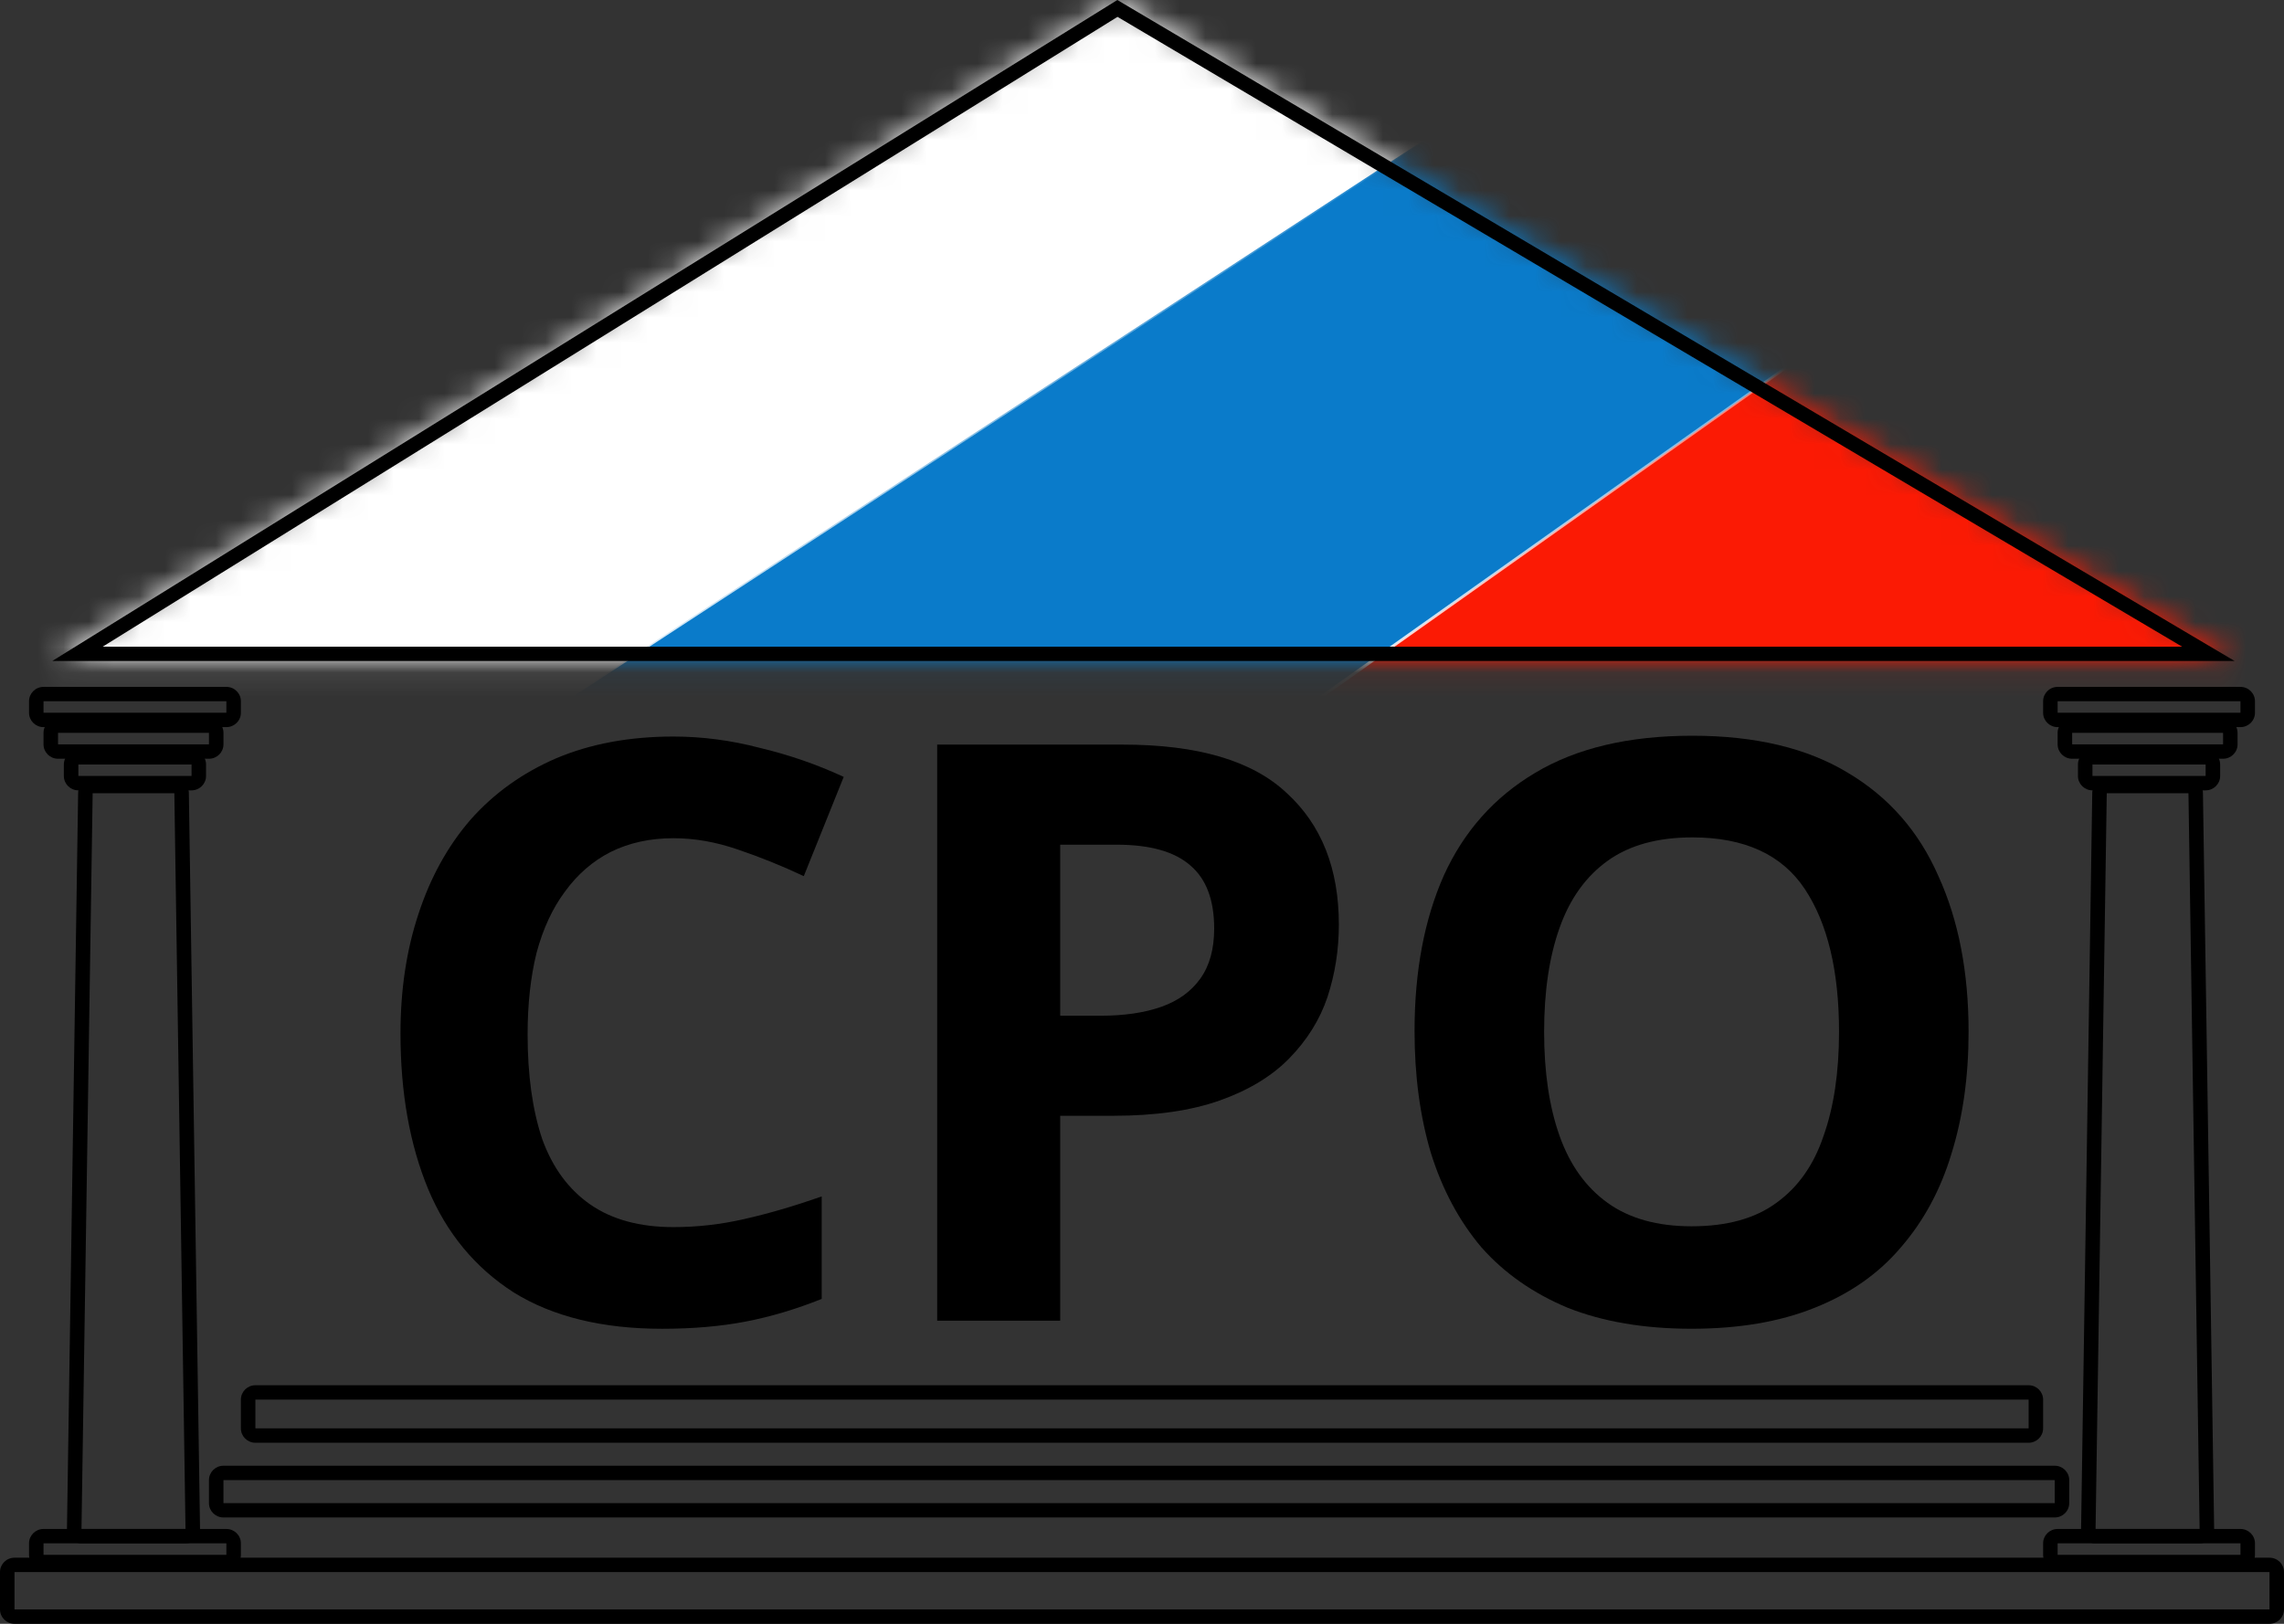
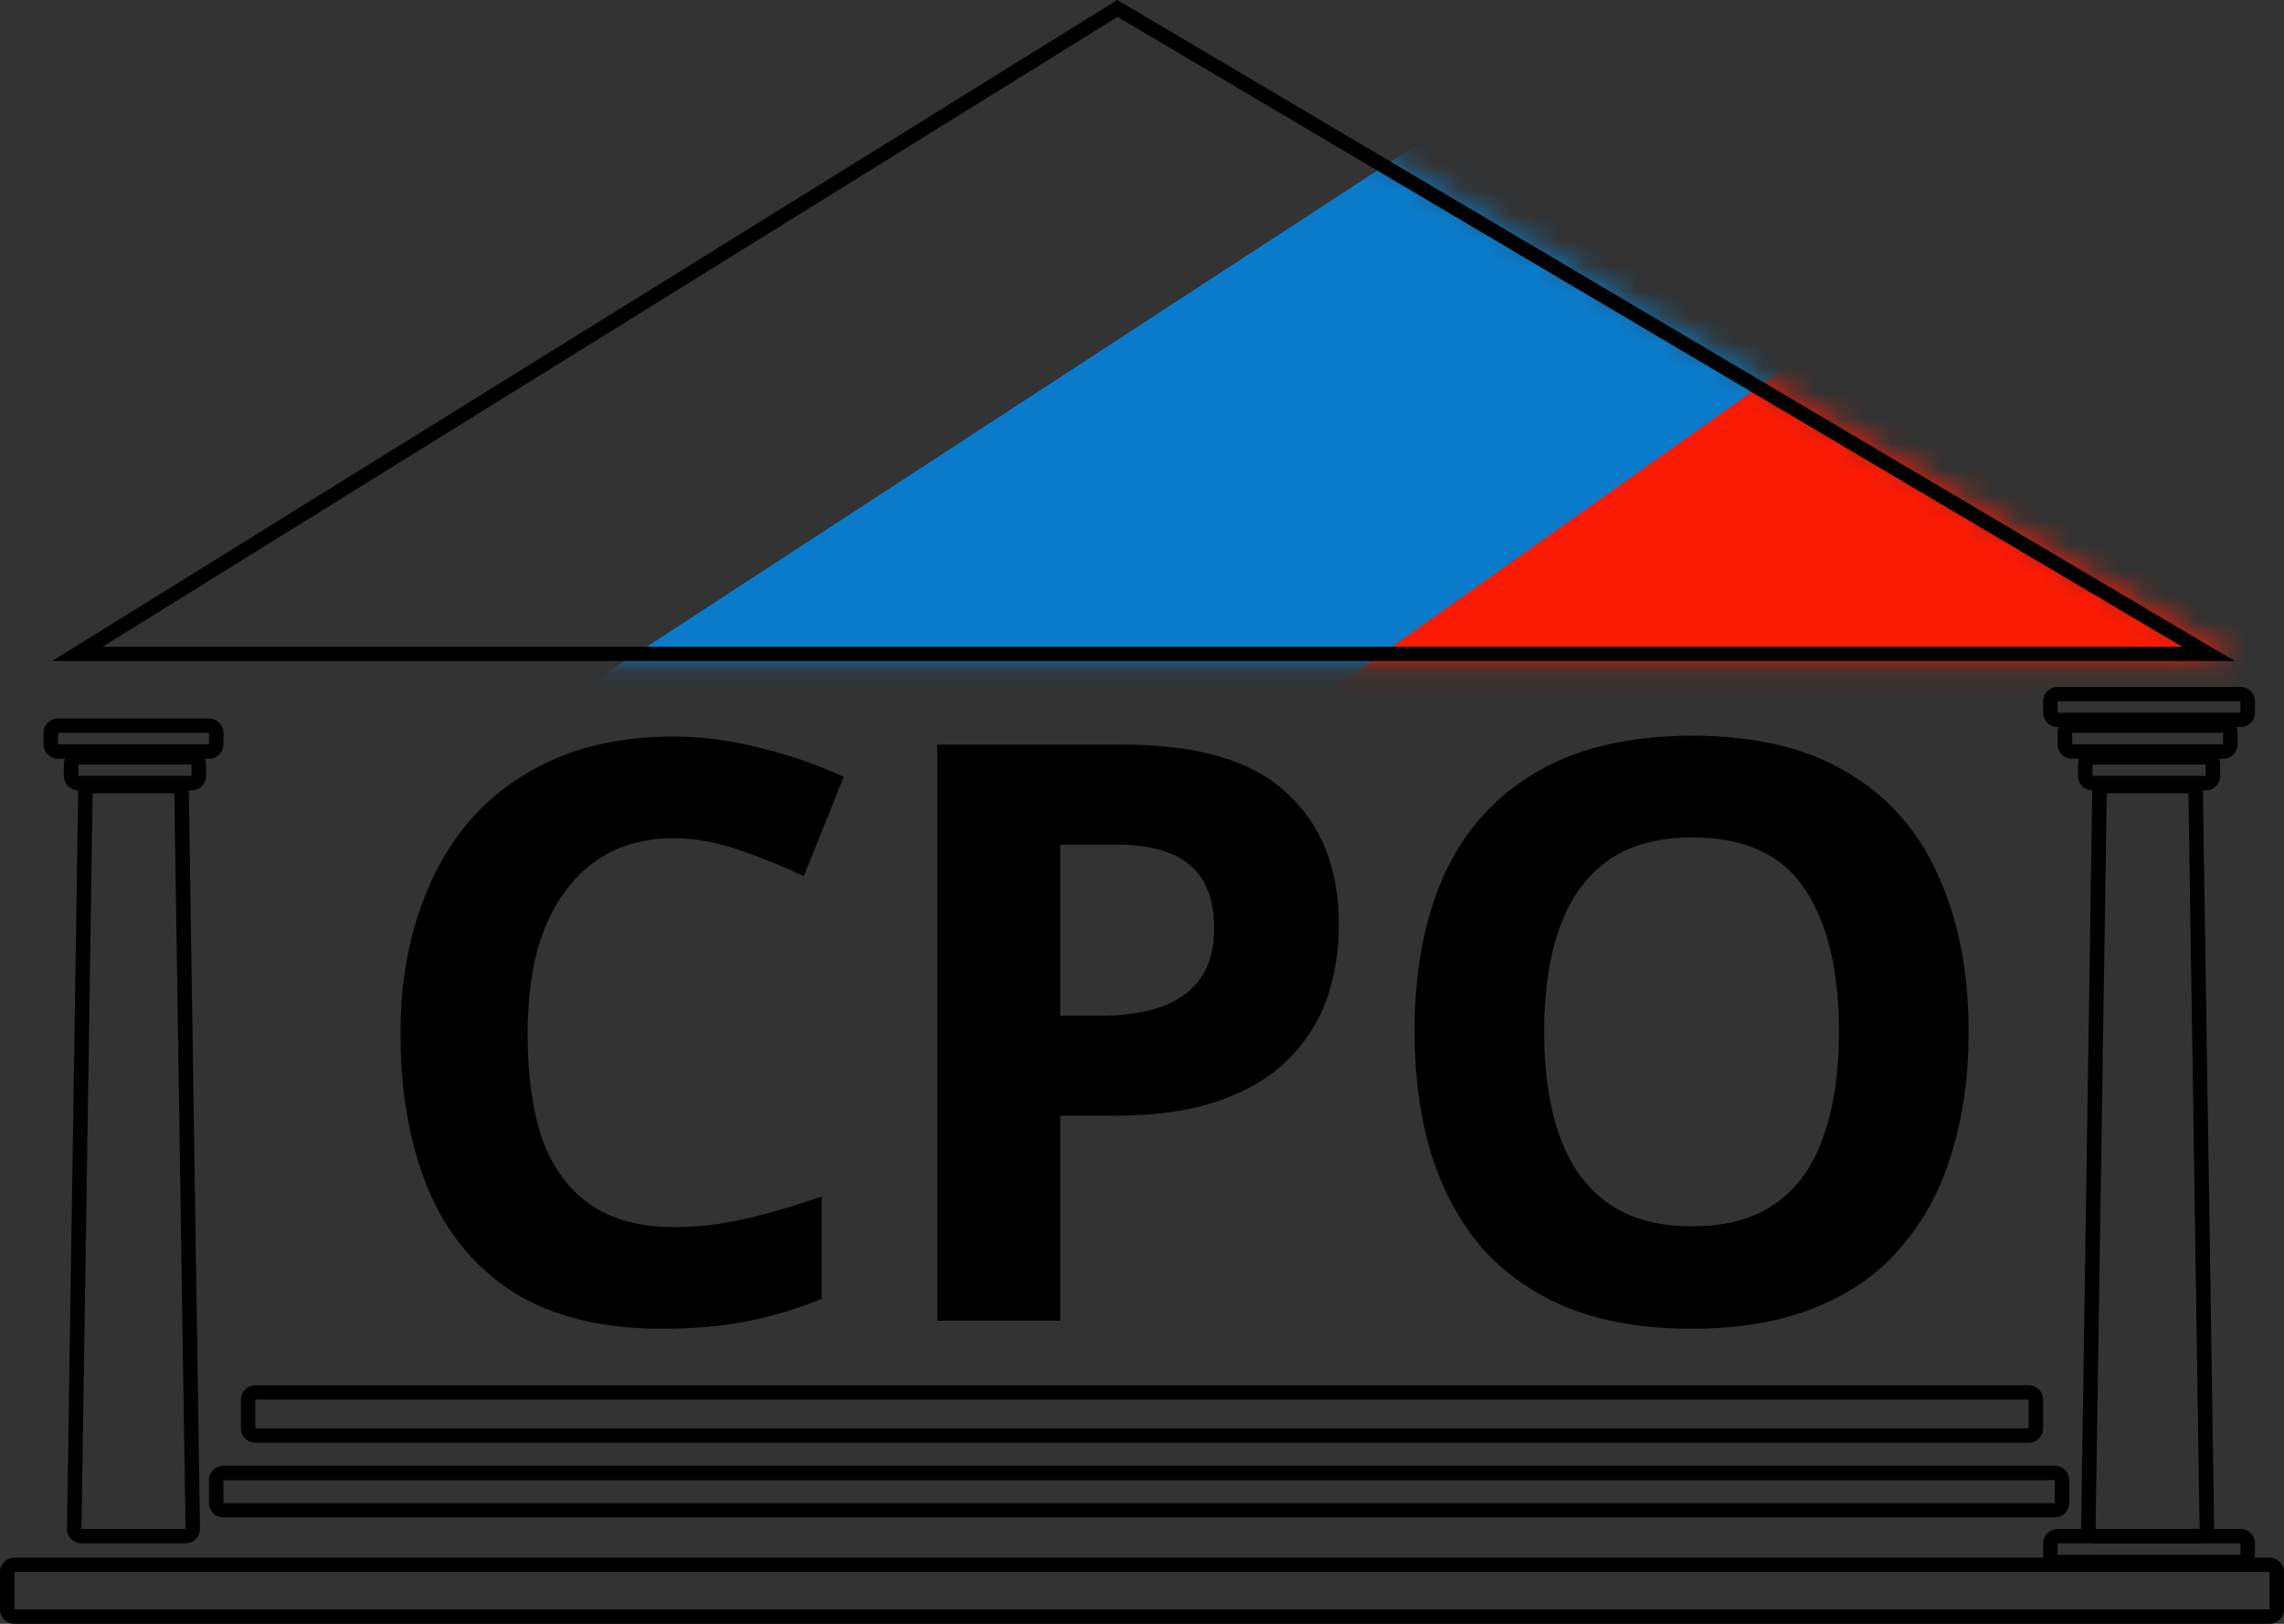
<svg xmlns="http://www.w3.org/2000/svg" width="90" height="64" viewBox="0 0 90 64" fill="none">
  <rect x="0" y="0" width="90" height="64" fill="#333333" stroke="none" />
  <mask id="mask0_187_655" style="mask-type:alpha" maskUnits="userSpaceOnUse" x="2" y="0" width="87" height="27">
    <path d="M88.056 26.053H2.058L44.028 0L88.056 26.053Z" fill="#D9D9D9" />
  </mask>
  <g mask="url(#mask0_187_655)">
-     <path d="M38.09 -7.25L-15.668 27.717L24.568 29.678L58.208 5.822L38.09 -7.25Z" fill="white" />
    <path fill-rule="evenodd" clip-rule="evenodd" d="M38.09 -7.318L58.309 5.82L24.585 29.735L-15.845 27.765L38.09 -7.318ZM38.09 -7.182L-15.489 27.669L24.551 29.62L58.107 5.824L38.09 -7.182Z" fill="url(#paint0_linear_187_655)" />
    <path d="M82.233 4.078L28.475 39.045L68.711 41.005L102.351 17.15L82.233 4.078Z" fill="#FB1A04" />
    <path d="M58.323 4.078L21.842 27.866L48.945 29.678L72.274 13.14L58.323 4.078Z" fill="#0A7BCA" />
-     <path fill-rule="evenodd" clip-rule="evenodd" d="M58.322 4.01L72.375 13.138L48.962 29.736L21.669 27.911L58.322 4.01ZM58.322 4.146L22.015 27.82L48.928 29.62L72.173 13.142L58.322 4.146Z" fill="url(#paint1_linear_187_655)" />
  </g>
  <path fill-rule="evenodd" clip-rule="evenodd" d="M88.056 26.053L44.028 0L2.058 26.053H88.056ZM4.047 25.487H85.984L44.035 0.664L4.047 25.487Z" fill="black" />
  <path d="M77.571 40.669C77.571 42.429 77.346 44.029 76.897 45.471C76.469 46.891 75.805 48.121 74.906 49.16C74.029 50.198 72.894 50.993 71.503 51.545C70.134 52.096 68.518 52.371 66.656 52.371C64.793 52.371 63.167 52.096 61.776 51.545C60.406 50.972 59.272 50.177 58.373 49.16C57.495 48.121 56.832 46.881 56.382 45.439C55.954 43.997 55.74 42.397 55.74 40.637C55.74 38.284 56.125 36.238 56.896 34.5C57.688 32.761 58.886 31.415 60.492 30.461C62.118 29.486 64.184 28.998 66.688 28.998C69.17 28.998 71.214 29.486 72.82 30.461C74.425 31.415 75.613 32.772 76.383 34.532C77.175 36.27 77.571 38.316 77.571 40.669ZM60.845 40.669C60.845 42.259 61.048 43.626 61.455 44.771C61.861 45.916 62.493 46.796 63.349 47.411C64.205 48.025 65.307 48.333 66.656 48.333C68.047 48.333 69.16 48.025 69.994 47.411C70.851 46.796 71.471 45.916 71.856 44.771C72.263 43.626 72.466 42.259 72.466 40.669C72.466 38.273 72.017 36.397 71.118 35.04C70.219 33.684 68.742 33.005 66.688 33.005C65.318 33.005 64.205 33.312 63.349 33.927C62.493 34.542 61.861 35.422 61.455 36.567C61.048 37.712 60.845 39.079 60.845 40.669Z" fill="black" />
  <path d="M44.249 29.348C47.203 29.348 49.353 29.984 50.702 31.256C52.072 32.507 52.757 34.235 52.757 36.44C52.757 37.436 52.607 38.39 52.307 39.302C52.007 40.192 51.504 40.998 50.798 41.719C50.113 42.418 49.204 42.969 48.069 43.372C46.935 43.775 45.533 43.977 43.864 43.977H41.777V52.054H36.929V29.348H44.249ZM43.992 33.292H41.777V40.033H43.382C44.302 40.033 45.094 39.917 45.758 39.683C46.421 39.45 46.935 39.079 47.299 38.57C47.663 38.062 47.844 37.404 47.844 36.599C47.844 35.475 47.534 34.648 46.913 34.118C46.293 33.567 45.319 33.292 43.992 33.292Z" fill="black" />
  <path d="M26.536 33.037C25.616 33.037 24.792 33.218 24.064 33.578C23.358 33.938 22.759 34.458 22.266 35.136C21.774 35.793 21.4 36.599 21.143 37.553C20.907 38.507 20.79 39.578 20.79 40.765C20.79 42.376 20.982 43.754 21.367 44.899C21.774 46.022 22.406 46.881 23.262 47.475C24.118 48.068 25.209 48.365 26.536 48.365C27.478 48.365 28.409 48.259 29.329 48.047C30.271 47.835 31.288 47.538 32.379 47.157V51.195C31.373 51.598 30.378 51.895 29.394 52.086C28.409 52.276 27.307 52.372 26.087 52.372C23.733 52.372 21.785 51.895 20.244 50.941C18.724 49.966 17.601 48.609 16.873 46.87C16.145 45.111 15.781 43.065 15.781 40.733C15.781 39.016 16.017 37.447 16.488 36.027C16.959 34.585 17.643 33.345 18.542 32.306C19.463 31.267 20.586 30.462 21.913 29.889C23.262 29.317 24.803 29.03 26.536 29.03C27.671 29.03 28.805 29.179 29.939 29.476C31.095 29.751 32.197 30.133 33.246 30.62L31.673 34.532C30.817 34.129 29.95 33.779 29.073 33.483C28.216 33.186 27.371 33.037 26.536 33.037Z" fill="black" />
-   <path fill-rule="evenodd" clip-rule="evenodd" d="M8.92 27.639H1.715L1.715 28.092H8.92V27.639ZM1.715 27.073C1.4 27.073 1.144 27.326 1.144 27.639V28.092C1.144 28.405 1.4 28.659 1.715 28.659H8.92C9.236 28.659 9.492 28.405 9.492 28.092V27.639C9.492 27.326 9.236 27.073 8.92 27.073H1.715Z" fill="black" />
-   <path fill-rule="evenodd" clip-rule="evenodd" d="M8.92 60.829H1.715L1.715 61.282H8.92V60.829ZM1.715 60.262C1.4 60.262 1.144 60.516 1.144 60.829V61.282C1.144 61.594 1.4 61.848 1.715 61.848H8.92C9.236 61.848 9.492 61.594 9.492 61.282V60.829C9.492 60.516 9.236 60.262 8.92 60.262H1.715Z" fill="black" />
  <path fill-rule="evenodd" clip-rule="evenodd" d="M8.234 28.885H2.287L2.287 29.338H8.234V28.885ZM2.287 28.319C1.971 28.319 1.715 28.572 1.715 28.885V29.338C1.715 29.651 1.971 29.905 2.287 29.905H8.234C8.55 29.905 8.806 29.651 8.806 29.338V28.885C8.806 28.572 8.55 28.319 8.234 28.319H2.287Z" fill="black" />
  <path fill-rule="evenodd" clip-rule="evenodd" d="M7.548 30.131H3.088L3.088 30.584H7.548V30.131ZM3.088 29.565C2.772 29.565 2.516 29.819 2.516 30.131V30.584C2.516 30.897 2.772 31.151 3.088 31.151H7.548C7.863 31.151 8.119 30.897 8.119 30.584V30.131C8.119 29.819 7.863 29.565 7.548 29.565H3.088Z" fill="black" />
  <path fill-rule="evenodd" clip-rule="evenodd" d="M6.87 31.264L3.651 31.264L3.211 60.262H7.31L6.87 31.264ZM3.651 30.698C3.339 30.698 3.084 30.946 3.079 31.255L2.639 60.254C2.634 60.57 2.892 60.829 3.211 60.829H7.31C7.629 60.829 7.887 60.57 7.882 60.254L7.442 31.255C7.437 30.946 7.182 30.698 6.87 30.698H3.651Z" fill="black" />
  <path fill-rule="evenodd" clip-rule="evenodd" d="M88.284 27.639H81.08L81.08 28.092H88.284V27.639ZM81.08 27.073C80.764 27.073 80.508 27.326 80.508 27.639V28.092C80.508 28.405 80.764 28.659 81.08 28.659H88.284C88.6 28.659 88.856 28.405 88.856 28.092V27.639C88.856 27.326 88.6 27.073 88.284 27.073H81.08Z" fill="black" />
  <path fill-rule="evenodd" clip-rule="evenodd" d="M88.285 60.829H81.08L81.08 61.282H88.285V60.829ZM81.08 60.262C80.764 60.262 80.508 60.516 80.508 60.829V61.282C80.508 61.594 80.764 61.848 81.08 61.848H88.285C88.6 61.848 88.856 61.594 88.856 61.282V60.829C88.856 60.516 88.6 60.262 88.285 60.262H81.08Z" fill="black" />
  <path fill-rule="evenodd" clip-rule="evenodd" d="M87.599 28.885H81.652L81.652 29.338H87.599V28.885ZM81.652 28.319C81.336 28.319 81.08 28.572 81.08 28.885V29.338C81.08 29.651 81.336 29.905 81.652 29.905H87.599C87.914 29.905 88.17 29.651 88.17 29.338V28.885C88.17 28.572 87.914 28.319 87.599 28.319H81.652Z" fill="black" />
  <path fill-rule="evenodd" clip-rule="evenodd" d="M86.912 30.131H82.452L82.452 30.584H86.912V30.131ZM82.452 29.565C82.137 29.565 81.881 29.819 81.881 30.131V30.584C81.881 30.897 82.137 31.151 82.452 31.151H86.912C87.228 31.151 87.484 30.897 87.484 30.584V30.131C87.484 29.819 87.228 29.565 86.912 29.565H82.452Z" fill="black" />
  <path fill-rule="evenodd" clip-rule="evenodd" d="M86.235 31.264L83.016 31.264L82.575 60.262H86.675L86.235 31.264ZM83.016 30.698C82.703 30.698 82.448 30.946 82.444 31.255L82.004 60.254C81.999 60.57 82.256 60.829 82.575 60.829H86.675C86.994 60.829 87.251 60.57 87.247 60.254L86.806 31.255C86.802 30.946 86.547 30.698 86.235 30.698H83.016Z" fill="black" />
  <path fill-rule="evenodd" clip-rule="evenodd" d="M79.937 55.165H10.064L10.064 56.297H79.937V55.165ZM10.064 54.598C9.748 54.598 9.492 54.852 9.492 55.165V56.297C9.492 56.61 9.748 56.864 10.064 56.864H79.937C80.252 56.864 80.508 56.61 80.508 56.297V55.165C80.508 54.852 80.252 54.598 79.937 54.598H10.064Z" fill="black" />
  <path fill-rule="evenodd" clip-rule="evenodd" d="M80.966 58.337H8.805V59.243H80.966V58.337ZM8.805 57.77C8.49 57.77 8.234 58.024 8.234 58.337V59.243C8.234 59.556 8.49 59.809 8.805 59.809H80.966C81.281 59.809 81.537 59.556 81.537 59.243V58.337C81.537 58.024 81.281 57.77 80.966 57.77H8.805Z" fill="black" />
  <path fill-rule="evenodd" clip-rule="evenodd" d="M89.428 61.961H0.572V63.434H89.428V61.961ZM0.572 61.395C0.256 61.395 0 61.648 0 61.961V63.434C0 63.746 0.256 64 0.572 64H89.428C89.744 64 90 63.746 90 63.434V61.961C90 61.648 89.744 61.395 89.428 61.395H0.572Z" fill="black" />
  <defs>
    <linearGradient id="paint0_linear_187_655" x1="21.27" y1="-7.25" x2="21.27" y2="29.677" gradientUnits="userSpaceOnUse">
      <stop stop-color="white" stop-opacity="0" />
      <stop offset="1" stop-color="white" />
    </linearGradient>
    <linearGradient id="paint1_linear_187_655" x1="46.658" y1="4.078" x2="46.658" y2="29.678" gradientUnits="userSpaceOnUse">
      <stop stop-color="white" stop-opacity="0" />
      <stop offset="1" stop-color="white" />
    </linearGradient>
  </defs>
</svg>